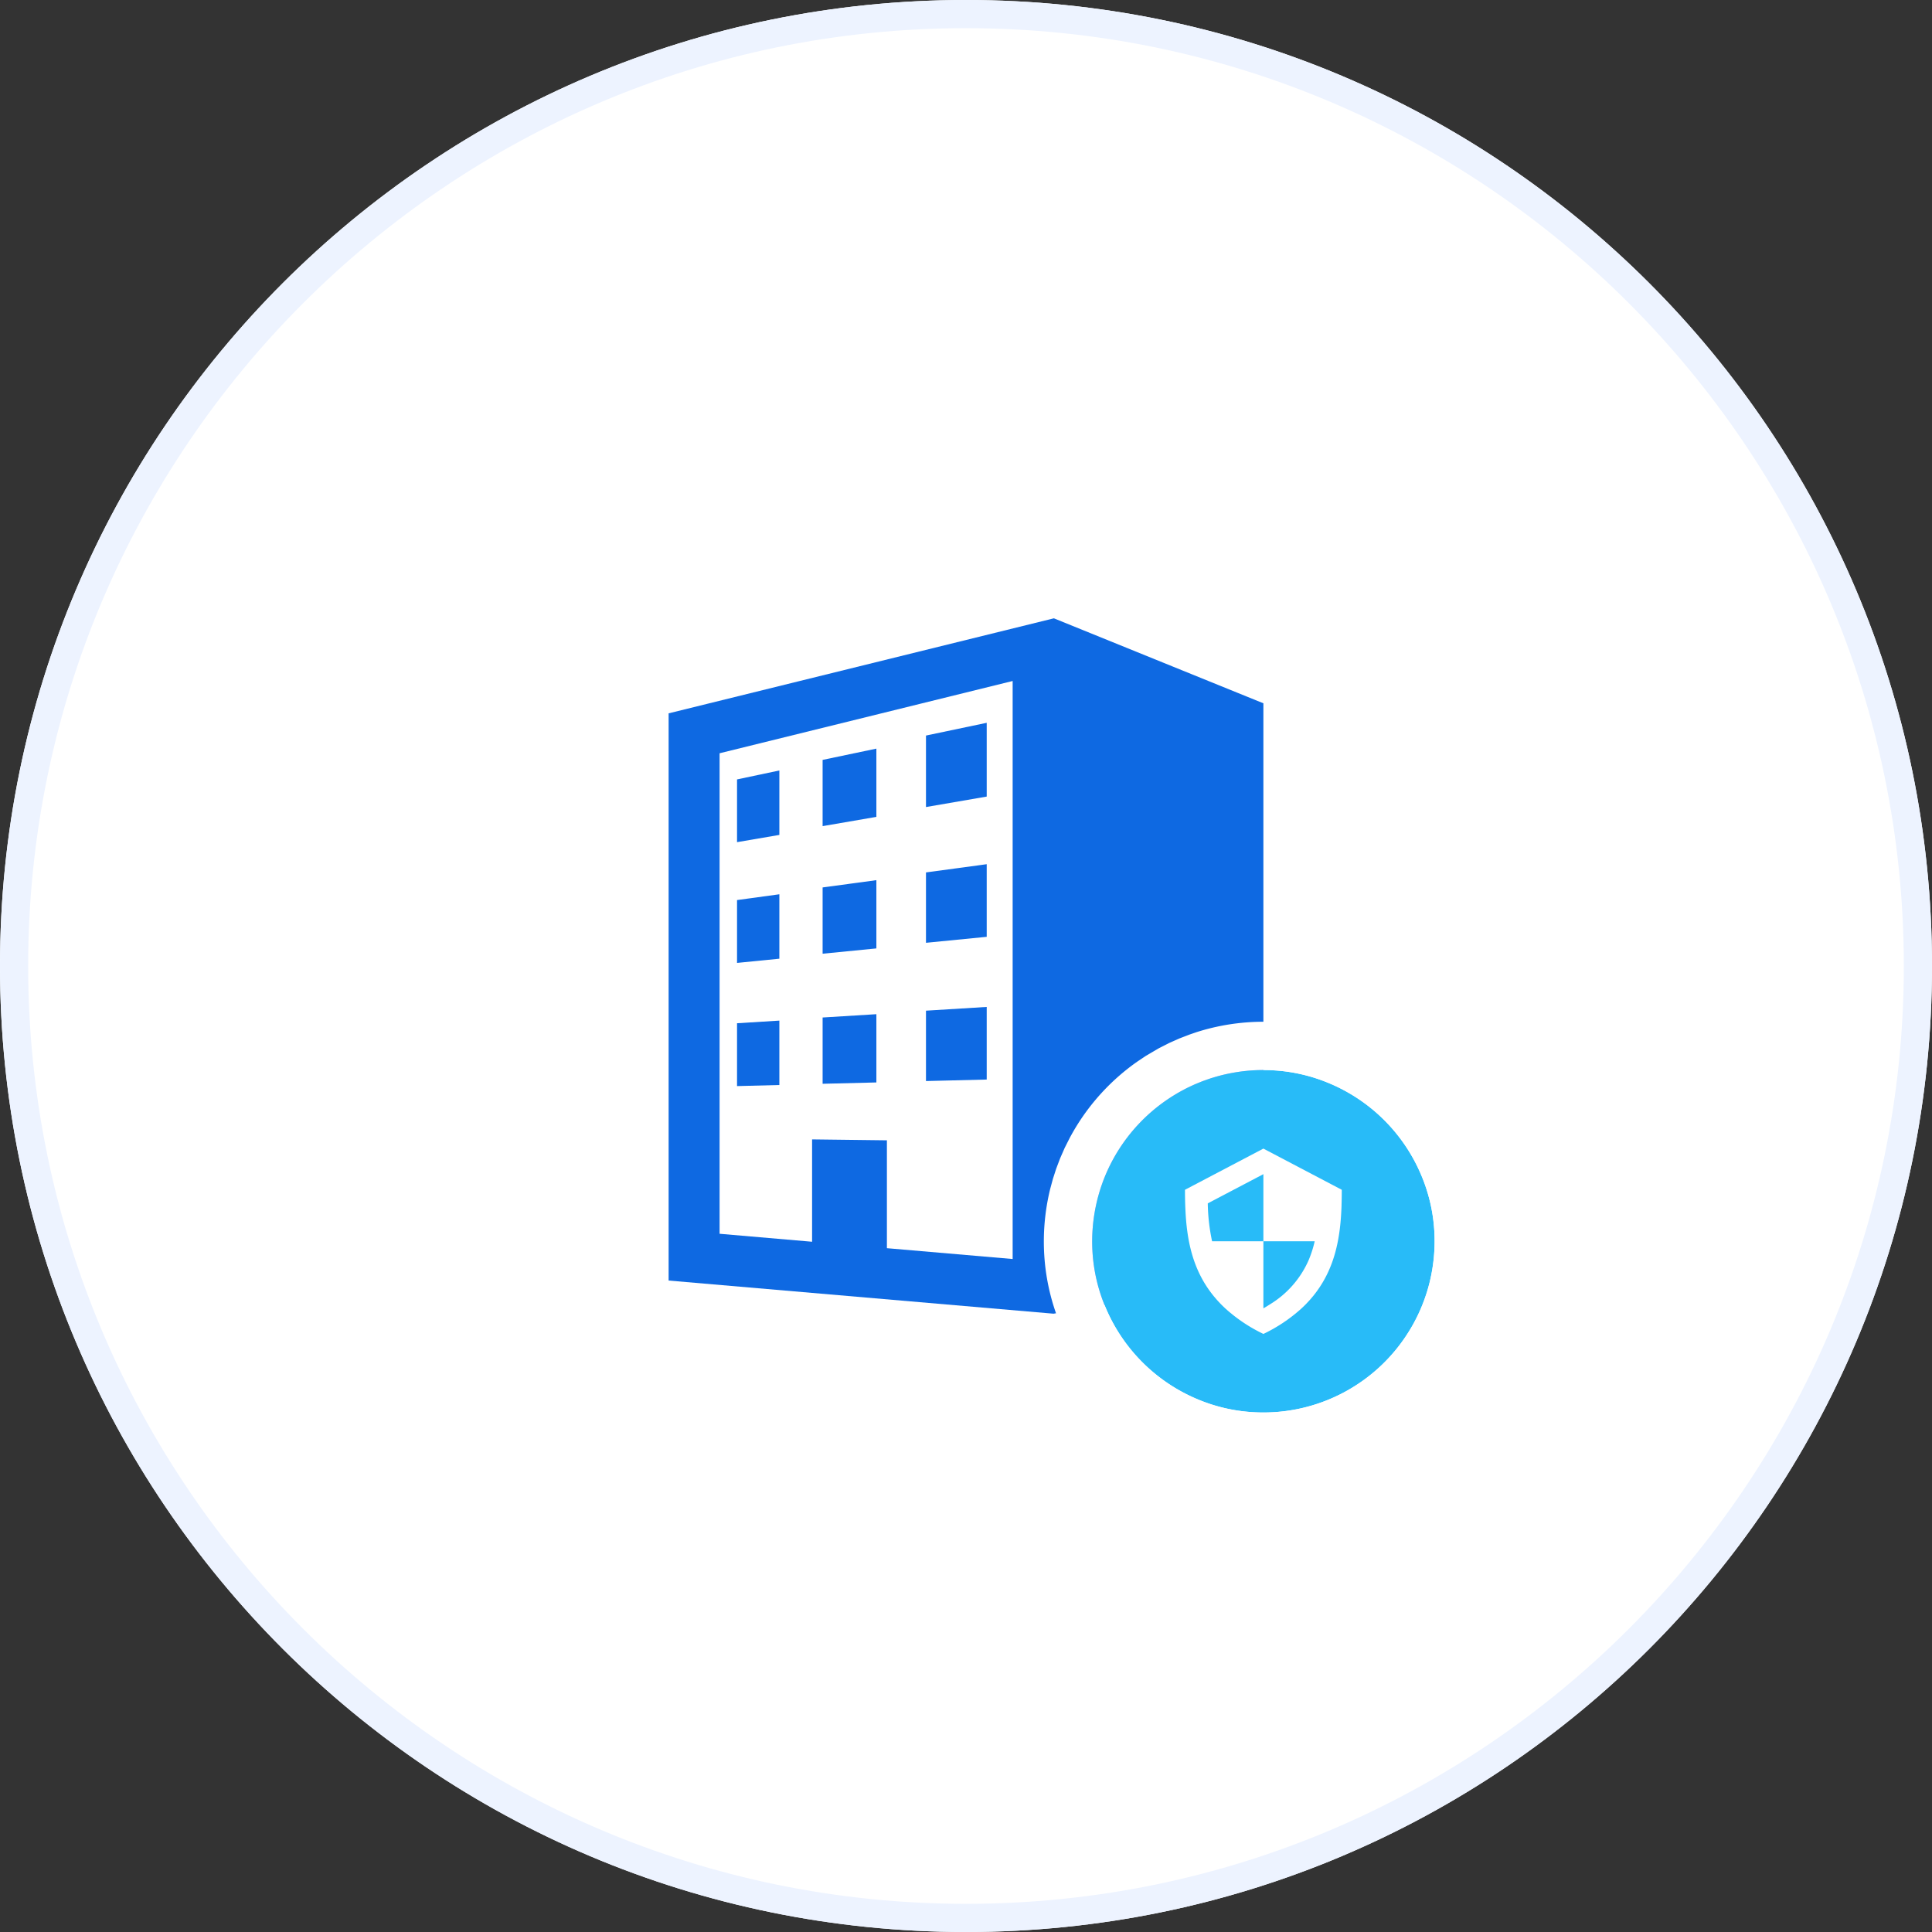
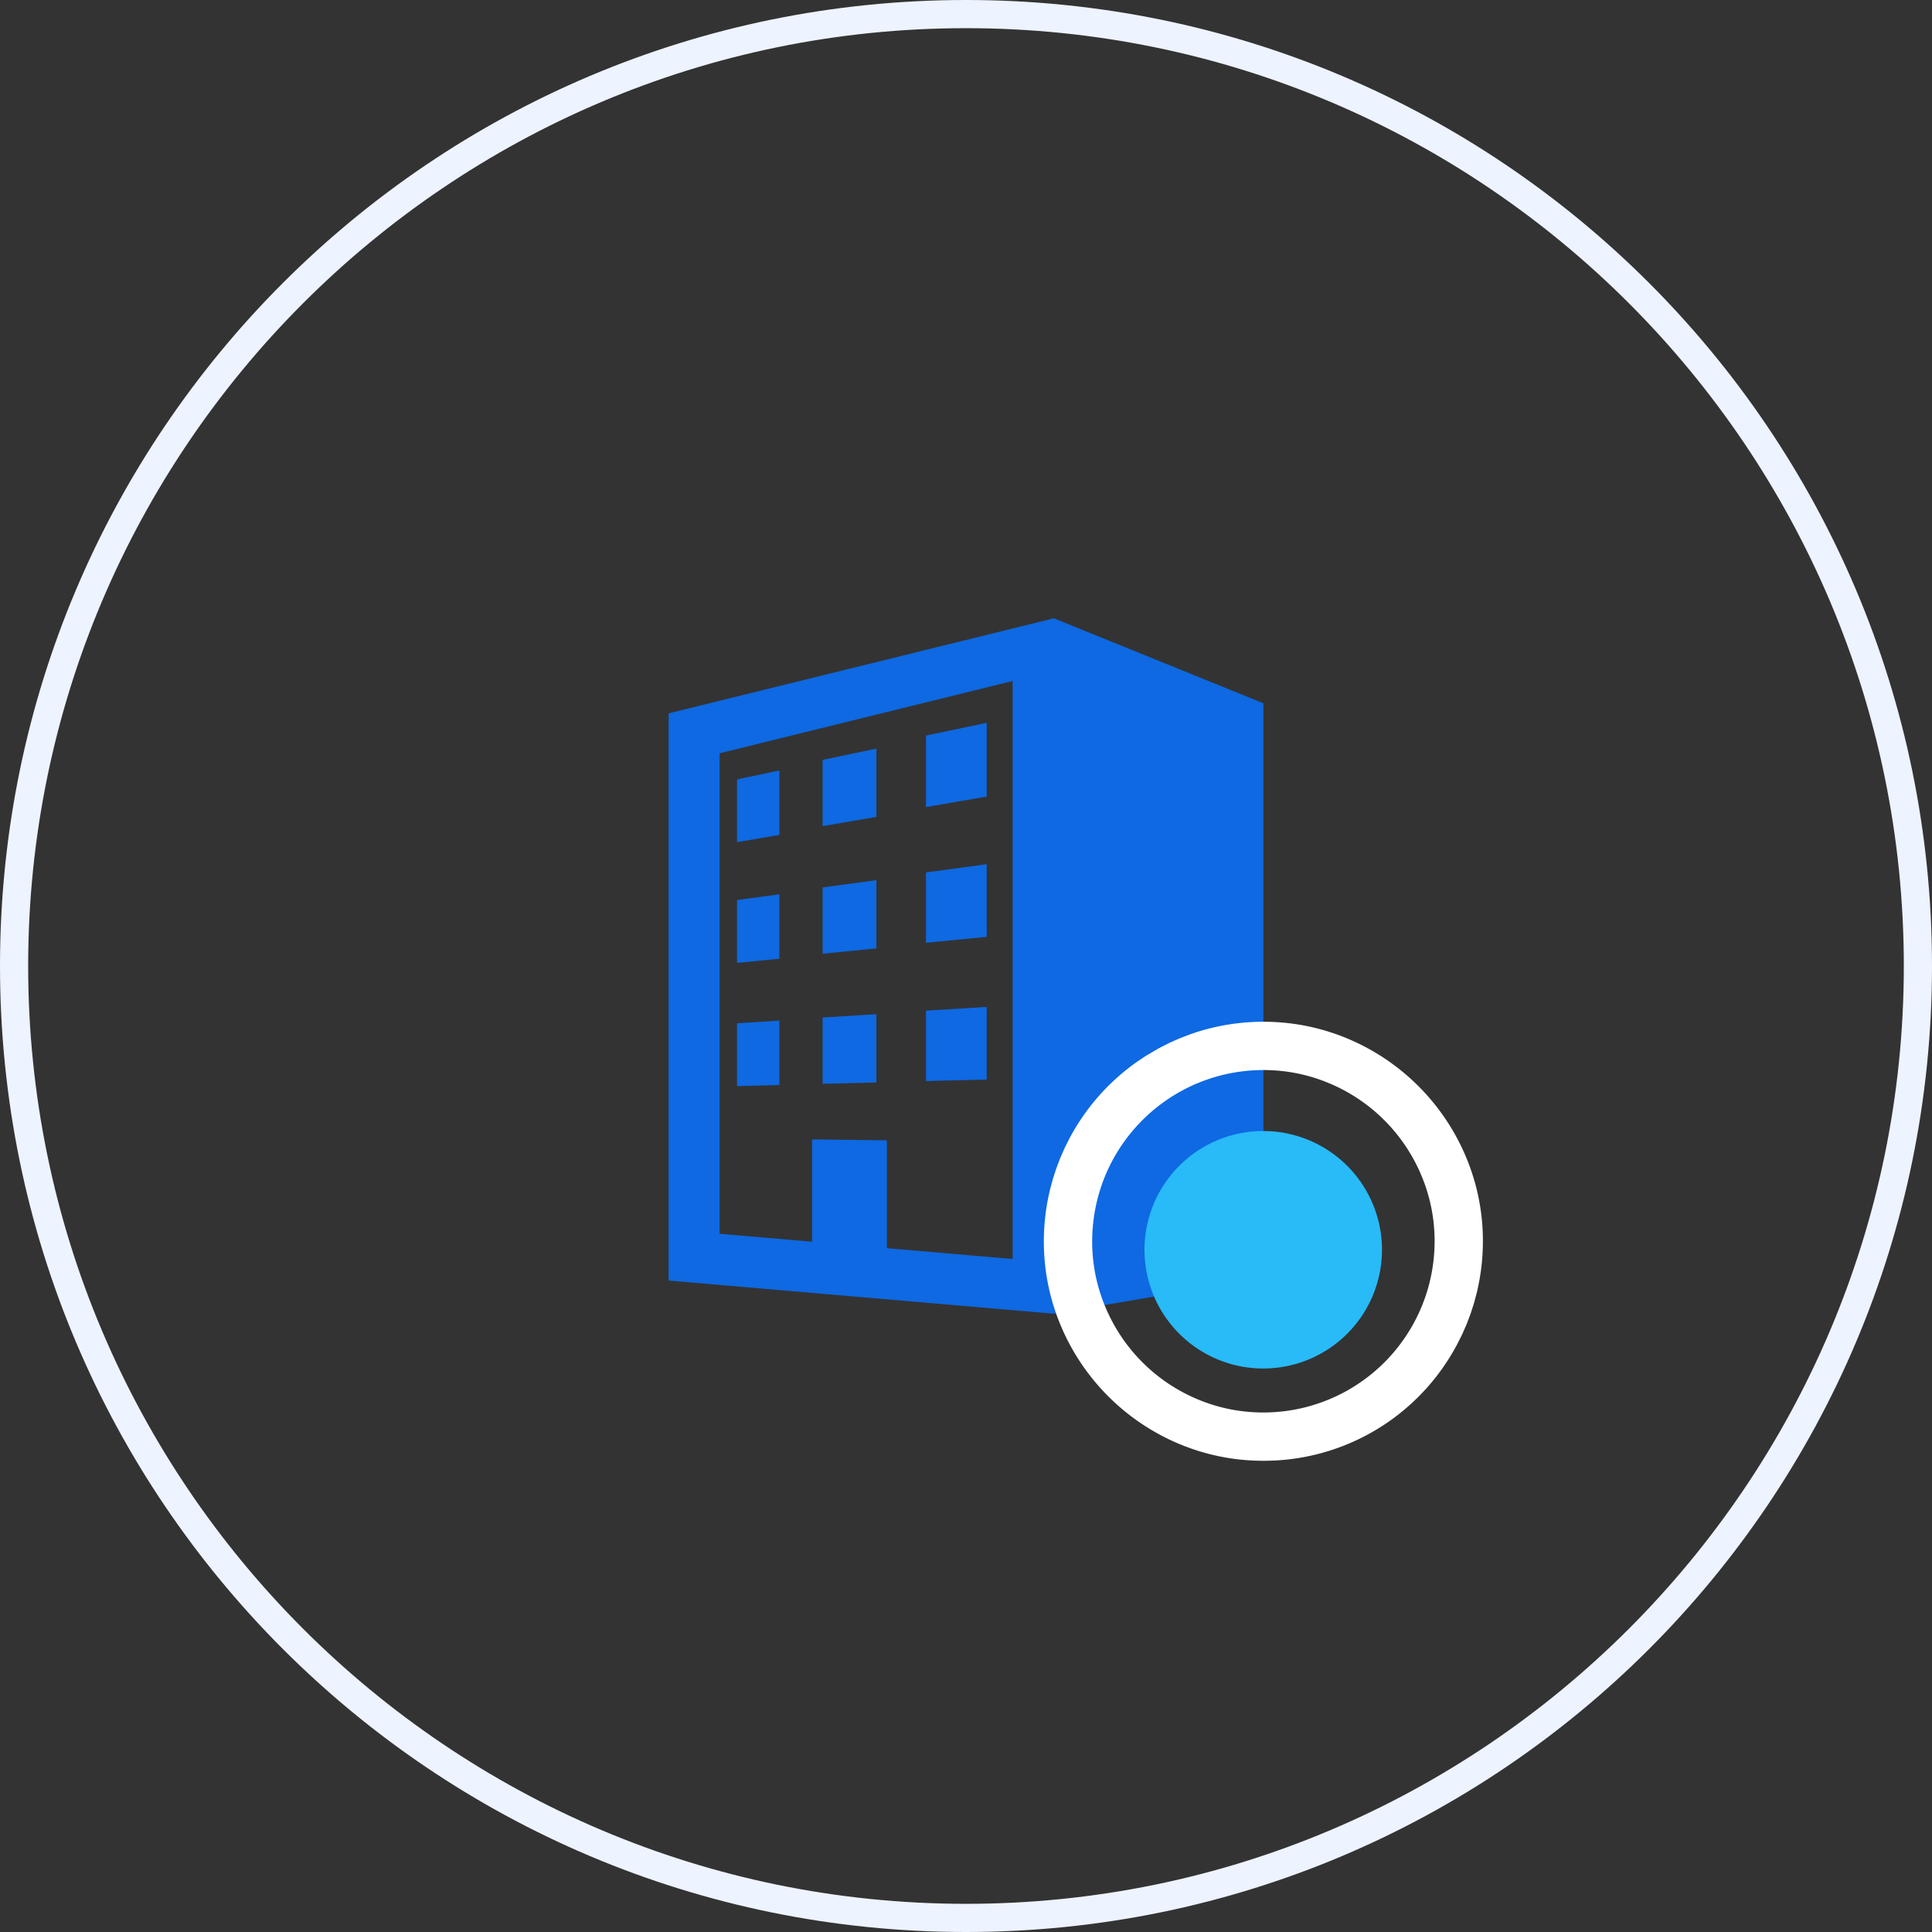
<svg xmlns="http://www.w3.org/2000/svg" width="480" height="480" viewBox="0 0 480 480">
  <rect x="0" y="0" width="480" height="480" fill="#333333" stroke="none" />
  <g transform="translate(3413 -20513)">
-     <path d="M240,0C372.548,0,480,107.452,480,240S372.548,480,240,480,0,372.548,0,240,107.452,0,240,0Z" transform="translate(-3413 20513)" fill="#fff" />
    <path d="M240,7C111.523,7,7,111.523,7,240S111.523,473,240,473,473,368.477,473,240,368.477,7,240,7m0-7C372.548,0,480,107.452,480,240S372.548,480,240,480,0,372.548,0,240,107.452,0,240,0Z" transform="translate(-3413 20513)" fill="#edf3ff" />
    <path d="M132.756,0,37.037,23.61V164.529l95.631,8.235,52.138-8.86V21.112ZM122.511,159.179,91.27,156.489v-26.8l-18.588-.228v25.429L49.7,152.909V33.529l72.81-17.959Z" transform="translate(-3283.921 20666.619)" fill="#0e69e2" />
    <path d="M241.625,76.933,226.537,80.1V97.861l15.088-2.6Z" transform="translate(-3409.479 20615.646)" fill="#0e69e2" />
    <path d="M97.93,112.033l-10.514,2.223v15.588l10.514-1.8Z" transform="translate(-3317.301 20592.389)" fill="#0e69e2" />
    <path d="M163.783,95.942l-13.357,2.8V115.2l13.357-2.3Z" transform="translate(-3359.05 20603.051)" fill="#0e69e2" />
    <path d="M97.93,203.184l-10.514,1.439v15.614l10.514-1.046Z" transform="translate(-3317.301 20531.996)" fill="#0e69e2" />
    <path d="M163.783,192.792,150.426,194.6v16.466l13.357-1.316Z" transform="translate(-3359.05 20538.881)" fill="#0e69e2" />
    <path d="M241.625,181.04l-15.088,2.044v17.484l15.088-1.486Z" transform="translate(-3409.479 20546.668)" fill="#0e69e2" />
    <path d="M241.625,286.135l-15.088.929v17.483l15.088-.372Z" transform="translate(-3409.479 20477.035)" fill="#0e69e2" />
    <path d="M163.783,291.476l-13.357.823v16.466l13.357-.329Z" transform="translate(-3359.05 20473.496)" fill="#0e69e2" />
    <path d="M97.93,296.2l-10.514.654v15.614L97.93,312.2Z" transform="translate(-3317.301 20470.367)" fill="#0e69e2" />
-     <path d="M78.9,64.626q.485-.8.936-1.617c.068-.123.136-.247.2-.371q.388-.722.748-1.462c.089-.182.177-.363.264-.547q.323-.687.622-1.388.134-.314.263-.629.283-.694.543-1.4c.075-.2.148-.409.22-.614q.261-.745.5-1.5c.051-.164.1-.328.147-.492q.248-.841.464-1.695c.022-.088.042-.177.064-.266A42.814,42.814,0,0,0,85,39.781a41.844,41.844,0,0,0-3.188-13.564,42.671,42.671,0,0,0-23.073-23A41.846,41.846,0,0,0,45.3.086,42.672,42.672,0,0,0,29.928,1.913c-.109.034-.218.063-.326.1-.465.149-.924.312-1.383.476-.253.09-.507.176-.758.271-.372.142-.739.294-1.106.445-.32.131-.641.261-.958.4-.336.149-.667.306-1,.463s-.651.306-.972.469c-.35.176-.693.362-1.038.548-.28.152-.562.3-.84.46-.4.229-.8.469-1.192.71-.2.122-.4.241-.593.366-.487.31-.965.632-1.438.96-.086.06-.172.117-.258.178A42.744,42.744,0,0,0,6.25,20.369c-.011.018-.022.035-.032.053q-.506.83-.974,1.682-.085.155-.169.31-.405.751-.779,1.521c-.079.163-.158.327-.236.491q-.335.713-.645,1.439-.125.29-.244.583-.292.717-.561,1.445-.1.283-.2.566-.27.768-.511,1.549c-.046.148-.089.3-.132.446q-.255.862-.476,1.738c-.018.074-.036.147-.053.221a42.835,42.835,0,0,0-1.141,12.9,41.819,41.819,0,0,0,3.2,13.583A42.656,42.656,0,0,0,26.245,81.817a41.832,41.832,0,0,0,13.533,3.174A42.513,42.513,0,0,0,78.821,64.747C78.845,64.707,78.871,64.667,78.9,64.626ZM19.286,40.7l6.664-6.653,12.8,12.812.005.005h0l.018.019L60.461,25.208l6.6,6.6.052.052L38.774,60.19,19.35,40.766Z" transform="translate(-3141.662 20778.85)" fill="#28bbf8" />
    <path d="M42.539,85.078A42.508,42.508,0,0,0,78.821,64.747c.025-.04.05-.08.074-.121q.485-.8.936-1.617c.068-.123.136-.247.2-.371q.388-.722.748-1.462c.089-.182.177-.363.264-.547q.323-.687.622-1.388.134-.314.263-.629.283-.694.543-1.4c.075-.2.148-.409.22-.614q.261-.745.5-1.5c.051-.164.1-.328.147-.492q.248-.841.464-1.695c.022-.088.042-.177.064-.266A42.814,42.814,0,0,0,85,39.781a41.843,41.843,0,0,0-3.188-13.564,42.671,42.671,0,0,0-23.073-23A41.846,41.846,0,0,0,45.3.086,42.671,42.671,0,0,0,29.928,1.913c-.108.034-.218.063-.326.1-.465.149-.924.312-1.383.476-.253.09-.507.176-.758.271-.372.142-.739.294-1.106.445-.32.131-.641.261-.958.4-.336.149-.667.306-1,.463s-.651.306-.972.469c-.35.176-.693.362-1.038.548-.28.152-.562.3-.84.46-.4.229-.8.469-1.192.71-.2.122-.4.241-.593.366-.487.31-.965.632-1.438.96-.086.06-.172.117-.258.178A42.744,42.744,0,0,0,6.25,20.369c-.011.018-.022.035-.032.053q-.506.829-.974,1.682-.085.155-.169.31-.405.751-.779,1.521c-.079.163-.158.326-.236.491q-.335.713-.645,1.439-.125.29-.244.583-.292.717-.561,1.446-.1.283-.2.566-.27.768-.511,1.549c-.046.148-.089.3-.132.446q-.255.862-.476,1.738c-.018.074-.036.147-.053.221a42.836,42.836,0,0,0-1.141,12.9,41.819,41.819,0,0,0,3.2,13.583A42.656,42.656,0,0,0,26.245,81.817a41.832,41.832,0,0,0,13.533,3.174q1.389.088,2.761.087m-16.59-51.03L38.774,46.884,60.461,25.208l6.653,6.653L38.774,60.19,19.286,40.7l6.664-6.653m16.591,63.03h0q-1.748,0-3.519-.111a53.771,53.771,0,0,1-17.41-4.081,54.932,54.932,0,0,1-29.4-29.377,53.7,53.7,0,0,1-4.1-17.443,54.876,54.876,0,0,1,1.46-16.5l.679-2.515.828-2.565.973-2.566,1.141-2.6,1.314-2.6c.613-1.118,1.029-1.838,1.462-2.548A54.5,54.5,0,0,1,11.151-2.049l2.17-1.456,3.195-1.878,2.648-1.349,2.521-1.119,2.531-.974,1.737-.595a54.805,54.805,0,0,1,20.1-2.469A53.788,53.788,0,0,1,63.342-7.865,54.928,54.928,0,0,1,92.89,21.606a53.727,53.727,0,0,1,4.085,17.417,54.858,54.858,0,0,1-1.453,16.464L94.845,58l-.826,2.565-.976,2.577L91.9,65.737,90.6,68.32c-.644,1.174-1.044,1.867-1.459,2.548A54.29,54.29,0,0,1,42.541,97.078Z" transform="translate(-3141.662 20778.85)" fill="#fff" />
    <path d="M29.5,0A29.5,29.5,0,1,1,0,29.5,29.5,29.5,0,0,1,29.5,0Z" transform="translate(-3128.653 20794)" fill="#28bbf8" />
-     <path d="M69.83,38.216c.18-.192.364-.383.537-.576.21-.234.408-.471.607-.708.083-.1.17-.2.252-.3q.408-.5.785-1.011l.006-.007c4.812-6.483,6.013-13.941,6.264-21.429,0-.042,0-.083,0-.124,0-.147.008-.294.012-.44q.049-1.688.047-3.389L58.864,0,39.385,10.232c0,1.593.027,3.18.1,4.756,0,.1.008.2.013.3s.011.189.015.283c.354,7.018,1.689,13.955,6.2,20.034l.035.045c.244.327.495.653.757.975.089.109.184.216.275.325.192.228.382.456.584.681.179.2.367.4.554.6.126.133.248.268.377.4.282.288.575.572.875.855.044.042.085.084.129.125a39.17,39.17,0,0,0,9.57,6.432,39.163,39.163,0,0,0,9.568-6.431c.049-.046.095-.093.144-.139.294-.278.583-.557.861-.841C69.572,38.495,69.7,38.355,69.83,38.216ZM58.864,39.691V23.021H46.118a48.8,48.8,0,0,1-1.072-9.415L58.864,6.348h0V23.021H71.611a27.482,27.482,0,0,1-1.549,4.8,24.2,24.2,0,0,1-9.609,10.9C59.941,39.053,59.415,39.376,58.864,39.691Z" transform="translate(-3157.98 20798.367)" fill="#fff" />
  </g>
</svg>